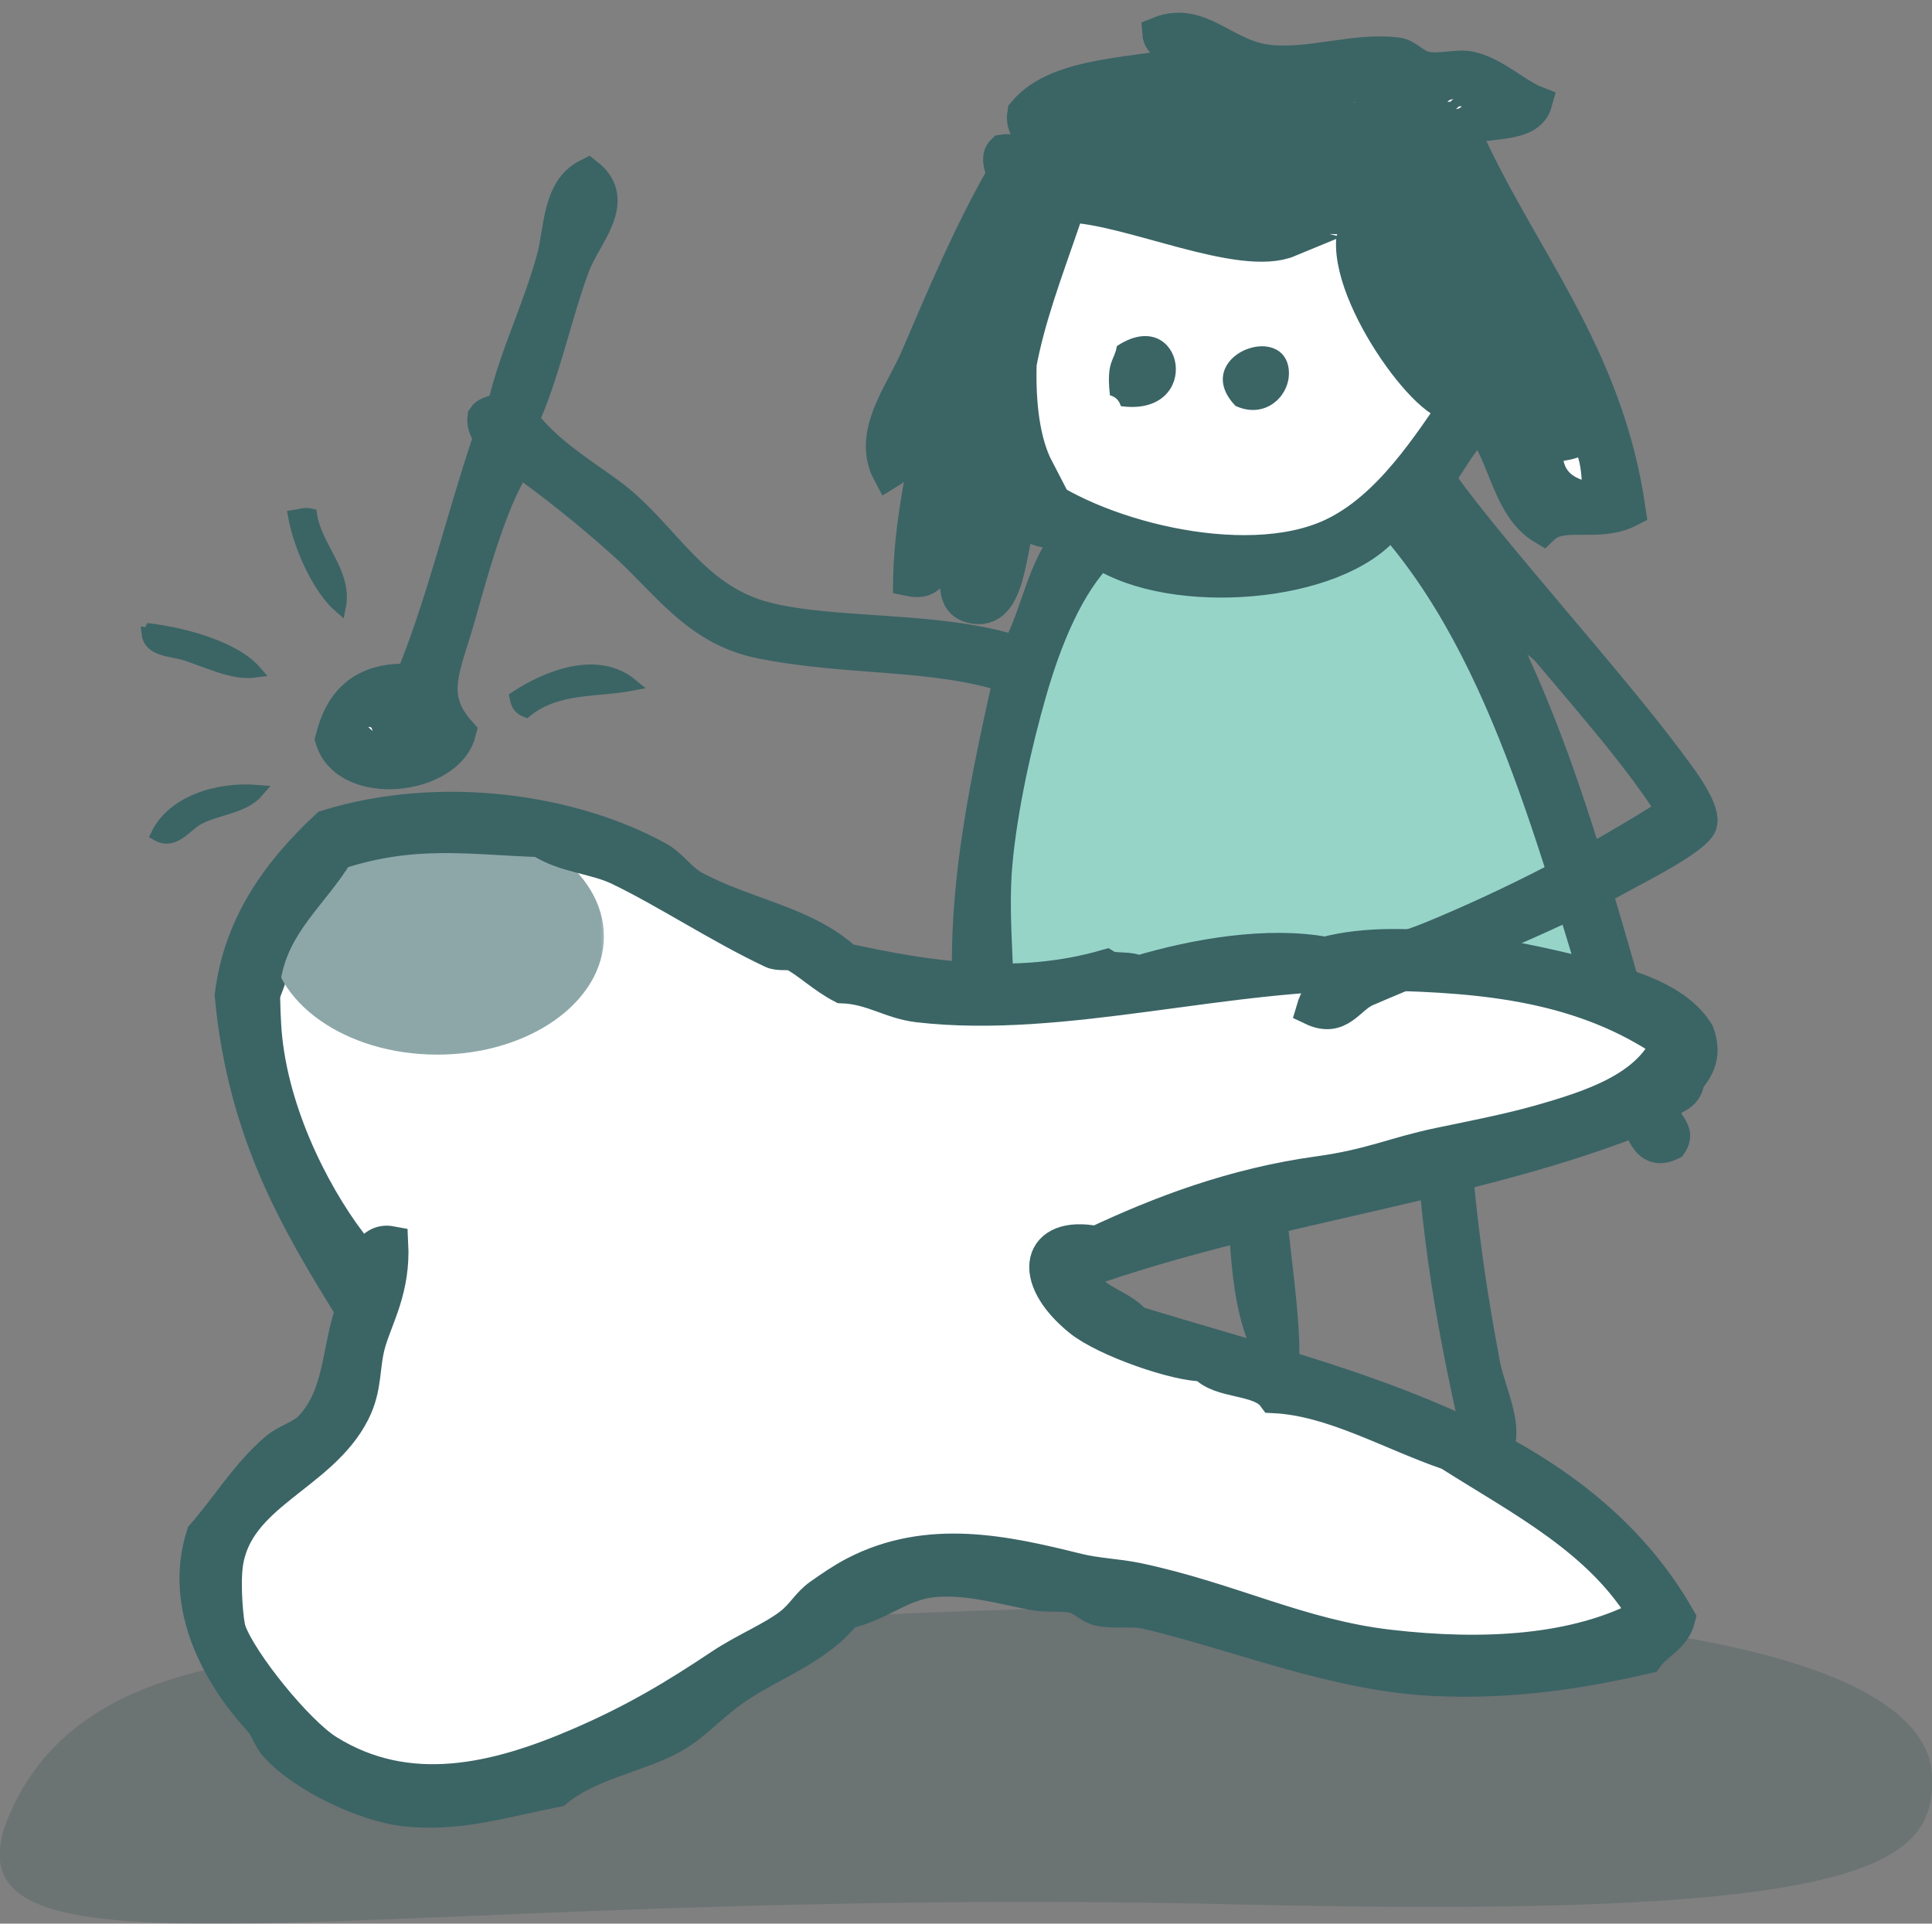
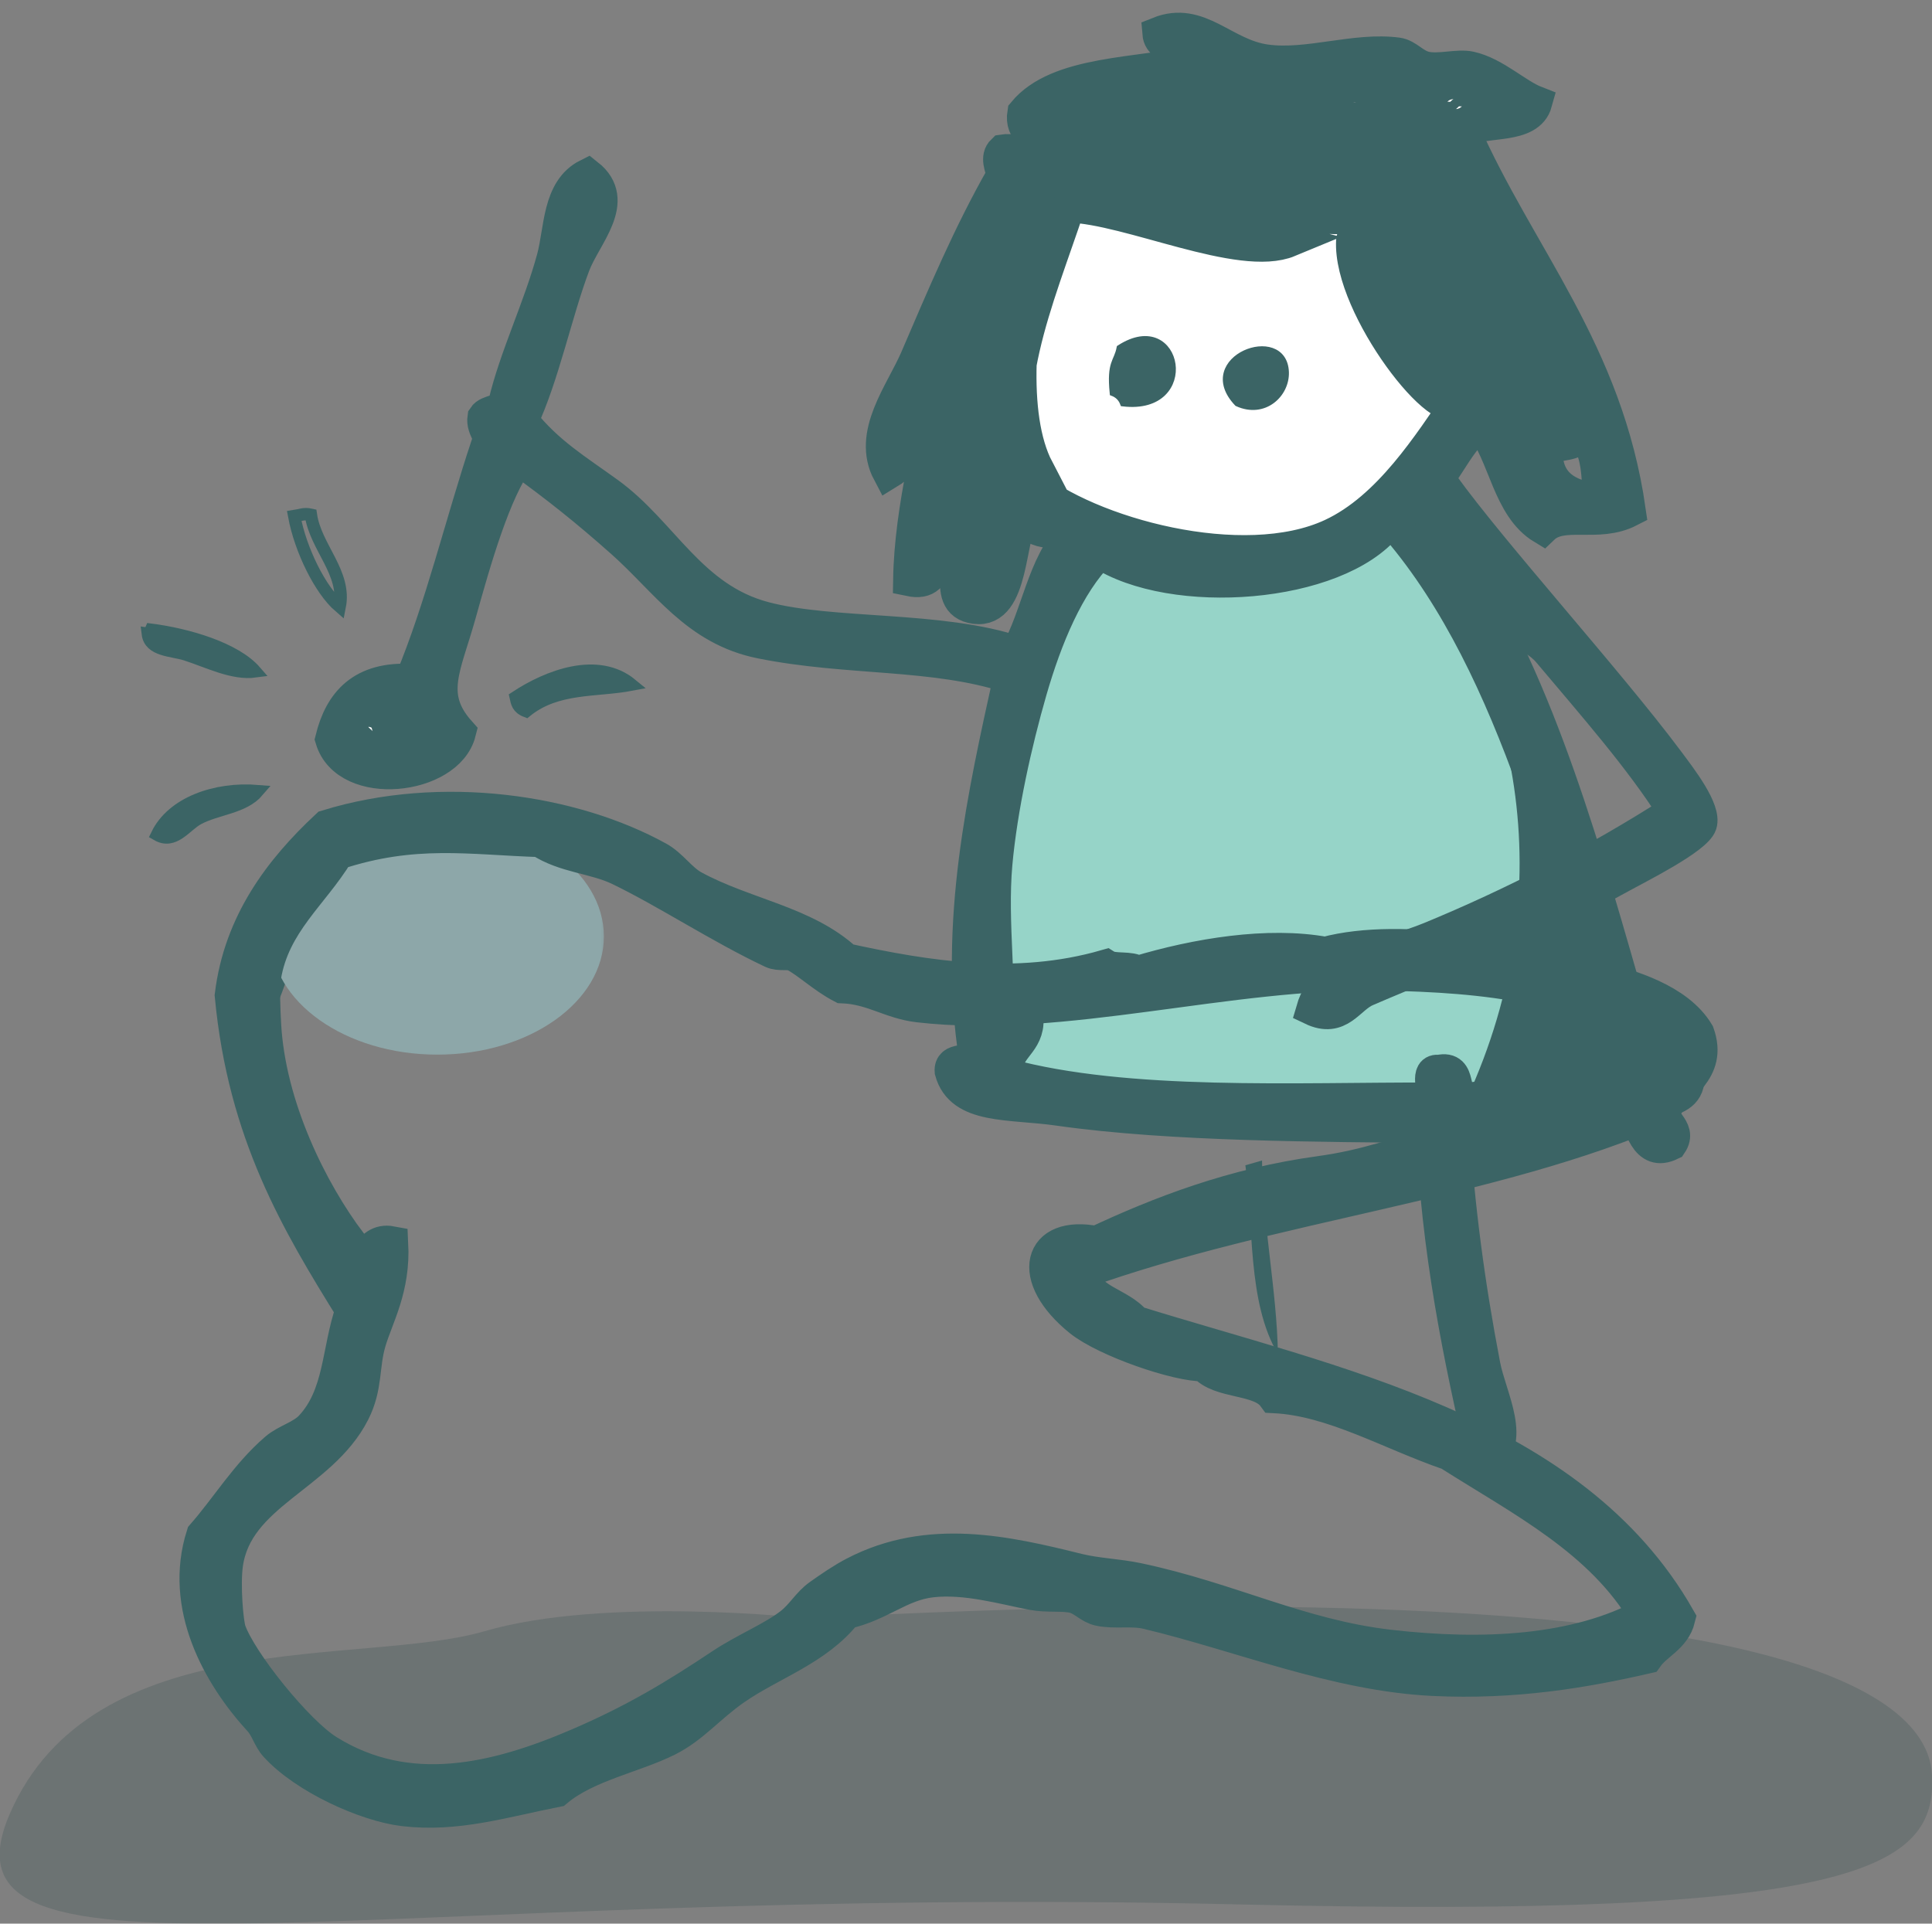
<svg xmlns="http://www.w3.org/2000/svg" xmlns:xlink="http://www.w3.org/1999/xlink" version="1.1" id="Laserzahnheilkunde" x="0px" y="0px" width="255.998px" height="254.929px" viewBox="72.367 118.5 255.998 254.929" enable-background="new 72.367 118.5 255.998 254.929" xml:space="preserve">
  <rect x="72.367" y="118.5" width="255.998" height="254.929" fill="#808080" stroke="none" />
  <g>
    <path fill="#FFFFFF" d="M266.253,132.065c-0.05,1.165-1.709,1.082-2.291,0.459C264.006,131.355,265.667,131.438,266.253,132.065" />
    <path fill="#96D4C8" d="M288.264,262.301c-6.703,1.906-14.453,1.143-21.552,1.833c-2.291-0.157-0.504-4.39-3.669-3.668   c-1.811-0.28-0.542,2.519-0.918,3.668c-17.887-0.063-40.412,1.142-56.402-3.21c-0.259-3.468,2.536-3.881,2.75-6.878   c-3.113-1.089-2.123,3.729-4.127,2.291c0.703-6.646-0.714-15.494,0-23.388c0.668-7.355,2.576-15.965,4.586-22.93   c2.012-6.963,4.922-14.045,9.174-18.341c9.619,6.311,31.324,4.683,38.062-3.668c0.736-0.13,0.787,0.433,1.374,0.459   C273.562,207.296,279.654,236.059,288.264,262.301" />
    <path fill="#FFFFFF" d="M215.35,132.065c0.998,1.171-1.761,2.496-1.83,4.127c-1.17-0.057-1.781-0.668-1.838-1.836   C212.777,133.469,214.92,133.621,215.35,132.065" />
    <path fill="#FFFFFF" d="M250.202,132.065c1.13-0.06,2.209-0.072,2.75,0.459C252.5,133.644,250.161,133.756,250.202,132.065" />
-     <path fill="#FFFFFF" d="M246.533,134.356c-5.229,0.06-12.961,1.344-19.26,1.836C231.502,134.113,241.855,131.468,246.533,134.356" />
    <path fill="#FFFFFF" d="M265.794,171.5c-4.028,5.781-9.299,14.32-16.966,17.887c-11.723,5.452-26.348,2.188-34.393-4.586   c-9.354-11.237-5.131-25.11-0.459-38.979c8.057,0.231,17.866,0.376,24.301-2.291c-5.971-1.494-16.387,1.019-23.387-1.377   c2.278-1.75,3.291-0.079,5.504,0c9.047,0.328,23.64-2.375,30.267-4.586c2.769-0.922,6.522,3.228,6.878,5.046   c0.329,1.671-0.816,2.302-0.919,4.127C256.203,154.438,263.364,165.689,265.794,171.5" />
    <path fill="#3B6465" d="M221.188,171.949c-0.256-0.66-0.715-1.12-1.373-1.374c-0.412-4.117,0.541-4.045,0.916-5.963   C228.721,159.469,231.227,173.117,221.188,171.949" />
    <path fill="none" stroke="#3B6465" stroke-width="0.82" stroke-miterlimit="10" d="M221.188,171.949   c-0.256-0.66-0.715-1.12-1.373-1.374c-0.412-4.117,0.541-4.045,0.916-5.963C228.721,159.469,231.227,173.117,221.188,171.949z" />
    <path fill="#3B6465" d="M236.32,171.949c-5.623-5.938,6.211-10.363,6.423-4.128C242.842,170.744,239.885,173.564,236.32,171.949" />
    <path fill="none" stroke="#3B6465" stroke-width="0.82" stroke-miterlimit="10" d="M236.32,171.949   c-5.623-5.938,6.211-10.363,6.423-4.128C242.842,170.744,239.885,173.564,236.32,171.949z" />
    <path fill="#FFFFFF" d="M280.468,171.5c1.472,0.52,1.298,2.676,1.837,4.128C281.132,174.81,280.427,173.53,280.468,171.5" />
-     <path fill="#FFFFFF" d="M284.136,184.801c-4.049-0.538-7.057-2.116-6.878-6.878c1.434-0.709,3.965-0.317,4.588-1.836   C284.21,177.162,284.236,182.758,284.136,184.801" />
    <path fill="#FFFFFF" d="M203.885,180.214c1.788,0.425,0.549,2.874,0,3.669C202.702,183.252,203.783,181.072,203.885,180.214" />
    <path fill="#FFFFFF" d="M202.512,191.22c0.738-0.127,0.788,0.434,1.374,0.458c0.07,1.142-0.721,1.422-0.913,2.295   C202.314,193.362,201.754,191.933,202.512,191.22" />
    <path fill="#FFFFFF" d="M120.425,214.148c1.418-0.043,1.366,1.385,1.377,2.754C119.742,217.525,119.574,215.055,120.425,214.148" />
    <path fill="#FFFFFF" d="M129.139,214.607c-0.452,1.844-1.772,2.812-4.126,2.75C125.202,215.146,127.534,214.052,129.139,214.607" />
    <path fill="#3B6465" d="M239.592,272.294c0.053,8.185,1.98,17.41,2.102,25.634c-4.094-6.854-3.205-17.335-4.309-25.002   C238.121,272.715,238.855,272.504,239.592,272.294" />
-     <path fill="none" stroke="#3B6465" stroke-width="5.742" stroke-miterlimit="10" d="M239.592,272.294   c0.053,8.185,1.98,17.41,2.102,25.634c-4.094-6.854-3.205-17.335-4.309-25.002C238.121,272.715,238.855,272.504,239.592,272.294z" />
-     <path fill="#3B6465" d="M125.012,217.357c2.355,0.062,3.676-0.906,4.128-2.75C127.535,214.052,125.202,215.146,125.012,217.357    M121.803,216.902c-0.011-1.369,0.041-2.795-1.377-2.754C119.574,215.055,119.743,217.525,121.803,216.902 M202.973,193.974   c0.192-0.874,0.983-1.153,0.912-2.295c-0.586-0.026-0.634-0.585-1.373-0.459C201.755,191.932,202.314,193.361,202.973,193.974    M257.539,188.47c-0.586-0.027-0.635-0.59-1.373-0.459c-6.736,8.352-28.441,9.979-38.062,3.668   c-4.252,4.295-7.162,11.377-9.174,18.342c-2.008,6.963-3.918,15.571-4.586,22.929c-0.713,7.893,0.704,16.741,0,23.388   c2.004,1.438,1.014-3.38,4.127-2.291c-0.213,2.997-3.007,3.41-2.75,6.878c15.991,4.353,38.519,3.146,56.403,3.21   c0.378-1.15-0.892-3.947,0.918-3.668c3.164-0.722,1.378,3.51,3.669,3.668c7.098-0.689,14.85,0.073,21.553-1.832   C279.654,236.059,273.562,207.296,257.539,188.47 M203.885,183.883c0.549-0.795,1.788-3.244,0-3.669   C203.785,181.073,202.702,183.251,203.885,183.883 M281.844,176.087c-0.621,1.519-3.152,1.127-4.586,1.836   c-0.179,4.762,2.83,6.341,6.877,6.877C284.236,182.759,284.211,177.161,281.844,176.087 M282.303,175.627   c-0.537-1.451-0.363-3.608-1.835-4.127C280.425,173.53,281.132,174.81,282.303,175.627 M209.85,180.673   c-1.636-0.459-5.209,0.636-3.703,0.816c-3.211-7.842,1.412-21.082,3.703-31.081C207.441,160.405,206.146,173.564,209.85,180.673    M251.578,150.408c0.099-1.826,6.288-6.125,5.961-7.797c-0.355-1.817-1.816,3.376-4.587,4.298   c-6.628,2.213-23.511-4.428-32.558-4.756c-2.213-0.079-3.226-1.75-5.504,0c7,2.396,22.293,6.762,28.266,8.255   c-6.434,2.667-21.122-4.355-29.18-4.587c-4.129,12.428-10.021,25.451-5.434,36.688c8.046,6.773,28.562,12.33,40.283,6.877   c7.667-3.567,12.938-12.105,16.966-17.887C263.962,175.627,251.102,159.163,251.578,150.408 M227.273,136.193   c6.3-0.493,14.031-1.777,19.259-1.836C241.855,131.468,231.502,134.113,227.273,136.193 M252.952,132.524   c-0.541-0.531-1.62-0.519-2.751-0.459C250.16,133.756,252.5,133.644,252.952,132.524 M211.682,134.356   c0.058,1.168,0.668,1.78,1.836,1.836c0.071-1.631,2.828-2.956,1.832-4.127C214.919,133.621,212.777,133.469,211.682,134.356    M263.962,132.524c0.582,0.623,2.241,0.706,2.291-0.459C265.667,131.438,264.006,131.355,263.962,132.524 M269.462,199.474   c9.744,18.078,15.199,40.444,21.552,61.909c1.78-0.324,3.695-1.807,5.047,0c-0.033,2.258-1.886,2.702-3.67,3.21   c-0.373,2.529,2.821,3.365,1.377,5.503c-3.389,1.662-3.922-2.555-5.045-4.586c-7.77,1.588-16.723,1.02-23.847,1.834   c0.692,11.176,2.093,21.499,4.127,32.1c0.825,4.298,4.333,10.258,0,12.846c-3.235-13.889-6.173-28.068-6.878-44.482   c-14.236-0.171-34.452-0.142-49.525-2.295c-6.475-0.926-12.859-0.109-14.216-5.044c-0.149-1.833,2.396-0.968,3.21-1.833   c-2.761-17.758,1.188-35.006,4.588-50.443c-10.188-3.299-21.403-2.242-33.021-4.586c-8.531-1.723-12.479-8.087-18.342-13.296   c-4.646-4.132-8.621-7.311-13.755-11.01c-3.199,4.348-5.752,13.304-7.796,20.638c-1.948,6.975-4.345,10.74,0,15.592   c-1.571,6.229-14.928,7.729-16.969,0.918c1.208-4.908,4.074-8.153,10.547-7.797c4.042-9.717,6.653-20.86,10.091-31.185   c0.955-1.011-0.724-1.97-0.46-3.668c0.598-0.929,2.426-0.631,2.75-1.837c1.445-6.143,4.654-12.71,6.423-19.259   c1.019-3.78,0.697-9.062,4.583-11.006c4.336,3.43-0.358,8.031-1.833,11.923c-2.321,6.131-4.075,14.655-6.878,20.637   c3.466,4.322,7.084,6.457,11.464,9.629c7.162,5.191,10.868,13.912,20.634,16.509c9.087,2.417,23.332,1.158,33.476,4.584   c2.758-4.884,3.543-11.748,7.34-15.592c-2.121-0.892-5.479,0.587-6.422-3.209c-2.02,3.326-1.353,13.502-6.421,12.838   c-5.081-0.664-0.256-7.859-3.668-10.087c-2.515,1.306-0.201,7.441-5.044,6.419c0.152-9.513,3.008-20.202,5.044-29.348   c-3.792,2.019-3.212,12.375-7.795,15.132c-2.717-5.124,1.671-10.497,3.668-15.132c3.553-8.263,6.979-16.446,11.466-24.306   c-0.226-1.041-0.91-2.344,0-3.209c2.289-0.366,2.24,1.605,4.127,0.458c0.586-2.881-1.828-2.758-1.377-5.504   c4.562-5.526,15.182-4.997,23.389-6.878c-0.553-2.504-5.277-0.836-5.502-3.668c5.387-2.165,8.559,2.896,14.217,3.668   c5.578,0.762,11.832-1.664,17.424-0.917c1.309,0.175,2.16,1.481,3.667,1.836c1.841,0.429,4.304-0.366,5.965,0   c3.246,0.713,6.132,3.586,8.71,4.586c-0.955,3.474-6.6,2.266-9.628,3.668c7.386,16.768,18.995,29.306,22.011,50.443   c-4.229,2.173-8.863-0.209-11.464,2.292c-4.579-2.758-5.022-9.651-8.256-13.756c-3.632,2.631-4.751,7.781-8.711,10.087   c1.963,3.844,5.608,6.009,6.879,10.547" />
+     <path fill="#3B6465" d="M125.012,217.357c2.355,0.062,3.676-0.906,4.128-2.75C127.535,214.052,125.202,215.146,125.012,217.357    M121.803,216.902c-0.011-1.369,0.041-2.795-1.377-2.754C119.574,215.055,119.743,217.525,121.803,216.902 M202.973,193.974   c0.192-0.874,0.983-1.153,0.912-2.295c-0.586-0.026-0.634-0.585-1.373-0.459C201.755,191.932,202.314,193.361,202.973,193.974    M257.539,188.47c-0.586-0.027-0.635-0.59-1.373-0.459c-6.736,8.352-28.441,9.979-38.062,3.668   c-4.252,4.295-7.162,11.377-9.174,18.342c-2.008,6.963-3.918,15.571-4.586,22.929c-0.713,7.893,0.704,16.741,0,23.388   c2.004,1.438,1.014-3.38,4.127-2.291c-0.213,2.997-3.007,3.41-2.75,6.878c15.991,4.353,38.519,3.146,56.403,3.21   c0.378-1.15-0.892-3.947,0.918-3.668c3.164-0.722,1.378,3.51,3.669,3.668C279.654,236.059,273.562,207.296,257.539,188.47 M203.885,183.883c0.549-0.795,1.788-3.244,0-3.669   C203.785,181.073,202.702,183.251,203.885,183.883 M281.844,176.087c-0.621,1.519-3.152,1.127-4.586,1.836   c-0.179,4.762,2.83,6.341,6.877,6.877C284.236,182.759,284.211,177.161,281.844,176.087 M282.303,175.627   c-0.537-1.451-0.363-3.608-1.835-4.127C280.425,173.53,281.132,174.81,282.303,175.627 M209.85,180.673   c-1.636-0.459-5.209,0.636-3.703,0.816c-3.211-7.842,1.412-21.082,3.703-31.081C207.441,160.405,206.146,173.564,209.85,180.673    M251.578,150.408c0.099-1.826,6.288-6.125,5.961-7.797c-0.355-1.817-1.816,3.376-4.587,4.298   c-6.628,2.213-23.511-4.428-32.558-4.756c-2.213-0.079-3.226-1.75-5.504,0c7,2.396,22.293,6.762,28.266,8.255   c-6.434,2.667-21.122-4.355-29.18-4.587c-4.129,12.428-10.021,25.451-5.434,36.688c8.046,6.773,28.562,12.33,40.283,6.877   c7.667-3.567,12.938-12.105,16.966-17.887C263.962,175.627,251.102,159.163,251.578,150.408 M227.273,136.193   c6.3-0.493,14.031-1.777,19.259-1.836C241.855,131.468,231.502,134.113,227.273,136.193 M252.952,132.524   c-0.541-0.531-1.62-0.519-2.751-0.459C250.16,133.756,252.5,133.644,252.952,132.524 M211.682,134.356   c0.058,1.168,0.668,1.78,1.836,1.836c0.071-1.631,2.828-2.956,1.832-4.127C214.919,133.621,212.777,133.469,211.682,134.356    M263.962,132.524c0.582,0.623,2.241,0.706,2.291-0.459C265.667,131.438,264.006,131.355,263.962,132.524 M269.462,199.474   c9.744,18.078,15.199,40.444,21.552,61.909c1.78-0.324,3.695-1.807,5.047,0c-0.033,2.258-1.886,2.702-3.67,3.21   c-0.373,2.529,2.821,3.365,1.377,5.503c-3.389,1.662-3.922-2.555-5.045-4.586c-7.77,1.588-16.723,1.02-23.847,1.834   c0.692,11.176,2.093,21.499,4.127,32.1c0.825,4.298,4.333,10.258,0,12.846c-3.235-13.889-6.173-28.068-6.878-44.482   c-14.236-0.171-34.452-0.142-49.525-2.295c-6.475-0.926-12.859-0.109-14.216-5.044c-0.149-1.833,2.396-0.968,3.21-1.833   c-2.761-17.758,1.188-35.006,4.588-50.443c-10.188-3.299-21.403-2.242-33.021-4.586c-8.531-1.723-12.479-8.087-18.342-13.296   c-4.646-4.132-8.621-7.311-13.755-11.01c-3.199,4.348-5.752,13.304-7.796,20.638c-1.948,6.975-4.345,10.74,0,15.592   c-1.571,6.229-14.928,7.729-16.969,0.918c1.208-4.908,4.074-8.153,10.547-7.797c4.042-9.717,6.653-20.86,10.091-31.185   c0.955-1.011-0.724-1.97-0.46-3.668c0.598-0.929,2.426-0.631,2.75-1.837c1.445-6.143,4.654-12.71,6.423-19.259   c1.019-3.78,0.697-9.062,4.583-11.006c4.336,3.43-0.358,8.031-1.833,11.923c-2.321,6.131-4.075,14.655-6.878,20.637   c3.466,4.322,7.084,6.457,11.464,9.629c7.162,5.191,10.868,13.912,20.634,16.509c9.087,2.417,23.332,1.158,33.476,4.584   c2.758-4.884,3.543-11.748,7.34-15.592c-2.121-0.892-5.479,0.587-6.422-3.209c-2.02,3.326-1.353,13.502-6.421,12.838   c-5.081-0.664-0.256-7.859-3.668-10.087c-2.515,1.306-0.201,7.441-5.044,6.419c0.152-9.513,3.008-20.202,5.044-29.348   c-3.792,2.019-3.212,12.375-7.795,15.132c-2.717-5.124,1.671-10.497,3.668-15.132c3.553-8.263,6.979-16.446,11.466-24.306   c-0.226-1.041-0.91-2.344,0-3.209c2.289-0.366,2.24,1.605,4.127,0.458c0.586-2.881-1.828-2.758-1.377-5.504   c4.562-5.526,15.182-4.997,23.389-6.878c-0.553-2.504-5.277-0.836-5.502-3.668c5.387-2.165,8.559,2.896,14.217,3.668   c5.578,0.762,11.832-1.664,17.424-0.917c1.309,0.175,2.16,1.481,3.667,1.836c1.841,0.429,4.304-0.366,5.965,0   c3.246,0.713,6.132,3.586,8.71,4.586c-0.955,3.474-6.6,2.266-9.628,3.668c7.386,16.768,18.995,29.306,22.011,50.443   c-4.229,2.173-8.863-0.209-11.464,2.292c-4.579-2.758-5.022-9.651-8.256-13.756c-3.632,2.631-4.751,7.781-8.711,10.087   c1.963,3.844,5.608,6.009,6.879,10.547" />
    <path fill="none" stroke="#3B6465" stroke-width="4.346" stroke-miterlimit="10" d="M125.012,217.357   c2.355,0.062,3.676-0.906,4.128-2.75C127.535,214.052,125.202,215.146,125.012,217.357z M121.803,216.902   c-0.011-1.369,0.041-2.795-1.377-2.754C119.574,215.055,119.743,217.525,121.803,216.902z M202.973,193.974   c0.192-0.874,0.983-1.153,0.912-2.295c-0.586-0.026-0.634-0.585-1.373-0.459C201.755,191.932,202.314,193.361,202.973,193.974z    M257.539,188.47c-0.586-0.027-0.635-0.59-1.373-0.459c-6.736,8.352-28.441,9.979-38.062,3.668   c-4.252,4.295-7.162,11.377-9.174,18.342c-2.008,6.963-3.918,15.571-4.586,22.929c-0.713,7.893,0.704,16.741,0,23.388   c2.004,1.438,1.014-3.38,4.127-2.291c-0.213,2.997-3.007,3.41-2.75,6.878c15.991,4.353,38.519,3.146,56.403,3.21   c0.378-1.15-0.892-3.947,0.918-3.668c3.164-0.722,1.378,3.51,3.669,3.668c7.098-0.689,14.85,0.073,21.553-1.832   C279.654,236.059,273.562,207.296,257.539,188.47z M203.885,183.883c0.549-0.795,1.788-3.244,0-3.669   C203.785,181.073,202.702,183.251,203.885,183.883z M281.844,176.087c-0.621,1.519-3.152,1.127-4.586,1.836   c-0.179,4.762,2.83,6.341,6.877,6.877C284.236,182.759,284.211,177.161,281.844,176.087z M282.303,175.627   c-0.537-1.451-0.363-3.608-1.835-4.127C280.425,173.53,281.132,174.81,282.303,175.627z M209.85,180.673   c-1.636-0.459-5.209,0.636-3.703,0.816c-3.211-7.842,1.412-21.082,3.703-31.081C207.441,160.405,206.146,173.564,209.85,180.673z    M251.578,150.408c0.099-1.826,6.288-6.125,5.961-7.797c-0.355-1.817-1.816,3.376-4.587,4.298   c-6.628,2.213-23.511-4.428-32.558-4.756c-2.213-0.079-3.226-1.75-5.504,0c7,2.396,22.293,6.762,28.266,8.255   c-6.434,2.667-21.122-4.355-29.18-4.587c-4.129,12.428-10.021,25.451-5.434,36.688c8.046,6.773,28.562,12.33,40.283,6.877   c7.667-3.567,12.938-12.105,16.966-17.887C263.962,175.627,251.102,159.163,251.578,150.408z M227.273,136.193   c6.3-0.493,14.031-1.777,19.259-1.836C241.855,131.468,231.502,134.113,227.273,136.193z M252.952,132.524   c-0.541-0.531-1.62-0.519-2.751-0.459C250.16,133.756,252.5,133.644,252.952,132.524z M211.682,134.356   c0.058,1.168,0.668,1.78,1.836,1.836c0.071-1.631,2.828-2.956,1.832-4.127C214.919,133.621,212.777,133.469,211.682,134.356z    M263.962,132.524c0.582,0.623,2.241,0.706,2.291-0.459C265.667,131.438,264.006,131.355,263.962,132.524z M269.462,199.474   c9.744,18.078,15.199,40.444,21.552,61.909c1.78-0.324,3.695-1.807,5.047,0c-0.033,2.258-1.886,2.702-3.67,3.21   c-0.373,2.529,2.821,3.365,1.377,5.503c-3.389,1.662-3.922-2.555-5.045-4.586c-7.77,1.588-16.723,1.02-23.847,1.834   c0.692,11.176,2.093,21.499,4.127,32.1c0.825,4.298,4.333,10.258,0,12.846c-3.235-13.889-6.173-28.068-6.878-44.482   c-14.236-0.171-34.452-0.142-49.525-2.295c-6.475-0.926-12.859-0.109-14.216-5.044c-0.149-1.833,2.396-0.968,3.21-1.833   c-2.761-17.758,1.188-35.006,4.588-50.443c-10.188-3.299-21.403-2.242-33.021-4.586c-8.531-1.723-12.479-8.087-18.342-13.296   c-4.646-4.132-8.621-7.311-13.755-11.01c-3.199,4.348-5.752,13.304-7.796,20.638c-1.948,6.975-4.345,10.74,0,15.592   c-1.571,6.229-14.928,7.729-16.969,0.918c1.208-4.908,4.074-8.153,10.547-7.797c4.042-9.717,6.653-20.86,10.091-31.185   c0.955-1.011-0.724-1.97-0.46-3.668c0.598-0.929,2.426-0.631,2.75-1.837c1.445-6.143,4.654-12.71,6.423-19.259   c1.019-3.78,0.697-9.062,4.583-11.006c4.336,3.43-0.358,8.031-1.833,11.923c-2.321,6.131-4.075,14.655-6.878,20.637   c3.466,4.322,7.084,6.457,11.464,9.629c7.162,5.191,10.868,13.912,20.634,16.509c9.087,2.417,23.332,1.158,33.476,4.584   c2.758-4.884,3.543-11.748,7.34-15.592c-2.121-0.892-5.479,0.587-6.422-3.209c-2.02,3.326-1.353,13.502-6.421,12.838   c-5.081-0.664-0.256-7.859-3.668-10.087c-2.515,1.306-0.201,7.441-5.044,6.419c0.152-9.513,3.008-20.202,5.044-29.348   c-3.792,2.019-3.212,12.375-7.795,15.132c-2.717-5.124,1.671-10.497,3.668-15.132c3.553-8.263,6.979-16.446,11.466-24.306   c-0.226-1.041-0.91-2.344,0-3.209c2.289-0.366,2.24,1.605,4.127,0.458c0.586-2.881-1.828-2.758-1.377-5.504   c4.562-5.526,15.182-4.997,23.389-6.878c-0.553-2.504-5.277-0.836-5.502-3.668c5.387-2.165,8.559,2.896,14.217,3.668   c5.578,0.762,11.832-1.664,17.424-0.917c1.309,0.175,2.16,1.481,3.667,1.836c1.841,0.429,4.304-0.366,5.965,0   c3.246,0.713,6.132,3.586,8.71,4.586c-0.955,3.474-6.6,2.266-9.628,3.668c7.386,16.768,18.995,29.306,22.011,50.443   c-4.229,2.173-8.863-0.209-11.464,2.292c-4.579-2.758-5.022-9.651-8.256-13.756c-3.632,2.631-4.751,7.781-8.711,10.087   c1.963,3.844,5.608,6.009,6.879,10.547" />
    <g opacity="0.2">
      <g>
        <g>
          <g>
            <defs>
              <rect id="SVGID_1_" x="70" y="322.264" width="260" height="60.495" />
            </defs>
            <clipPath id="SVGID_2_">
              <use xlink:href="#SVGID_1_" overflow="visible" />
            </clipPath>
            <path clip-path="url(#SVGID_2_)" fill="#1D3F40" d="M179.218,332.955c123.098-6.451,148.5,8.438,149.146,20.76       c0.646,12.325-9.577,19.105-91.714,17.165c-116.82-2.761-173.949,13.376-163-11.976c10.953-25.35,46.825-19.533,62.9-24.225       C152.628,329.99,179.218,332.955,179.218,332.955" />
          </g>
        </g>
      </g>
    </g>
-     <path fill="#FFFFFF" d="M123.817,281.846c-3.108-0.586-3.304,3.654-5.117,2.985c0.211-1.347-0.769-1.507-0.425-2.985   c-5.207-6.892-10.924-18.295-11.516-29.43c-0.101-1.893-0.243-4.939,0-6.396c1.214-7.242,6.423-11.052,9.811-16.631   c10.375-3.396,17.724-2.029,27.295-1.709c3.312,2.188,7.291,2.211,10.662,3.84c6.339,3.061,13.495,7.799,20.472,11.088   c0.938,0.443,2.24,0.057,2.985,0.429c1.737,0.862,3.927,2.983,6.397,4.266c4.074,0.152,6.474,2.124,10.237,2.56   c19.459,2.252,41.546-4.664,62.269-4.268c13.889,0.271,27.037,1.557,38.385,9.387c-2.666,6.111-10.156,8.601-17.485,10.662   c-4.129,1.158-8.864,2.08-13.224,2.983c-6.041,1.257-9.181,2.872-16.207,3.839c-11.402,1.568-21.276,5.348-29.854,9.383   c-7.67-1.541-9.245,4.492-2.132,10.234c3.372,2.725,13.06,6.079,16.633,5.973c2.052,2.502,7.464,1.639,9.386,4.266   c7.895,0.397,15.512,4.947,23.457,7.677c9.824,6.237,20.514,11.614,26.441,21.751c-9.293,5.049-21.781,5.748-34.547,4.268   c-11.979-1.393-21.36-6.352-33.693-8.957c-2.734-0.578-5.486-0.631-8.104-1.278c-9.555-2.371-19.935-4.729-29.854,0.426   c-1.608,0.837-3.245,1.958-4.691,2.983c-1.51,1.072-2.292,2.634-3.839,3.841c-2.476,1.935-6.137,3.379-9.382,5.543   c-6.023,4.019-11.545,7.38-19.193,10.661c-10.977,4.716-22.822,7.621-33.693,0.854c-4.134-2.575-11.744-12.024-13.221-16.208   c-0.375-1.061-0.811-6.169-0.428-8.957c1.318-9.568,12.733-11.916,17.06-20.471c1.72-3.4,1.189-6.16,2.133-9.383   C121.85,291.6,124.133,287.908,123.817,281.846" />
-     <path fill="#3B6465" d="M117.378,198.91c-2.598-2.239-5.198-7.554-6.025-12.007c0.708-0.104,1.285-0.401,2.205-0.191   C114.188,191.048,118.275,194.406,117.378,198.91" />
    <path fill="none" stroke="#3B6465" stroke-width="1.641" stroke-miterlimit="10" d="M117.378,198.91   c-2.598-2.239-5.198-7.554-6.025-12.007c0.708-0.104,1.285-0.401,2.205-0.191C114.188,191.048,118.275,194.406,117.378,198.91z" />
    <path fill="#3B6465" d="M156.052,209.227c-4.729,0.896-9.882,0.213-13.963,3.52c-1.141-0.438-1.227-1.152-1.384-1.854   C144.938,208.102,151.555,205.516,156.052,209.227" />
    <path fill="none" stroke="#3B6465" stroke-width="1.641" stroke-miterlimit="10" d="M156.052,209.227   c-4.729,0.896-9.882,0.213-13.963,3.52c-1.141-0.438-1.227-1.152-1.384-1.854C144.938,208.102,151.555,205.516,156.052,209.227z" />
    <path fill="#3B6465" d="M106.195,207.477c-2.958,0.409-6.274-1.295-9.174-2.233c-1.863-0.604-4.794-0.479-5.068-2.745   c0.292,0.045,0.296-0.326,0.403-0.547C97.226,202.574,103.547,204.423,106.195,207.477" />
    <path fill="none" stroke="#3B6465" stroke-width="1.641" stroke-miterlimit="10" d="M106.195,207.477   c-2.958,0.409-6.274-1.295-9.174-2.233c-1.863-0.604-4.794-0.479-5.068-2.745c0.292,0.045,0.296-0.326,0.403-0.547   C97.226,202.574,103.547,204.423,106.195,207.477z" />
    <path fill="#3B6465" d="M106.546,223.338c-1.893,2.221-5.397,2.305-7.903,3.646c-1.686,0.9-3.187,3.447-5.47,2.127   C95.197,224.928,100.882,222.872,106.546,223.338" />
    <path fill="none" stroke="#3B6465" stroke-width="1.641" stroke-miterlimit="10" d="M106.546,223.338   c-1.893,2.221-5.397,2.305-7.903,3.646c-1.686,0.9-3.187,3.447-5.47,2.127C95.197,224.928,100.882,222.872,106.546,223.338z" />
    <path fill="#3B6465" d="M110.511,244.24c-0.302,2.087-1.306,5.169-2.431,7.598c-1.014,2.184-2.411,5.237-4.256,5.469   c0.91-4.168,2.94-9.814,5.471-13.369C109.84,243.896,109.938,244.307,110.511,244.24" />
    <path fill="none" stroke="#3B6465" stroke-width="1.641" stroke-miterlimit="10" d="M110.511,244.24   c-0.302,2.087-1.306,5.169-2.431,7.598c-1.014,2.184-2.411,5.237-4.256,5.469c0.91-4.168,2.94-9.814,5.471-13.369   C109.84,243.896,109.938,244.307,110.511,244.24z" />
    <defs>
      <filter id="Adobe_OpacityMaskFilter" filterUnits="userSpaceOnUse" x="107.419" y="226.115" width="45.786" height="32.968">
        <feColorMatrix type="matrix" values="1 0 0 0 0  0 1 0 0 0  0 0 1 0 0  0 0 0 1 0" />
      </filter>
    </defs>
    <mask maskUnits="userSpaceOnUse" x="107.419" y="226.115" width="45.786" height="32.968" id="SVGID_3_">
      <g filter="url(#Adobe_OpacityMaskFilter)">
        <linearGradient id="SVGID_4_" gradientUnits="userSpaceOnUse" x1="-745.975" y1="788.408" x2="-745.155" y2="788.408" gradientTransform="matrix(10.397 47.686 -47.686 10.397 45729.828 27543.266)">
          <stop offset="0" style="stop-color:#FFFFFF" />
          <stop offset="1" style="stop-color:#000000" />
        </linearGradient>
        <polygon fill="url(#SVGID_4_)" points="-591.272,-172.902 -314.891,1094.695 1393.605,722.183 1117.225,-545.415    " />
      </g>
    </mask>
    <g mask="url(#SVGID_3_)">
      <g>
        <g>
          <g>
            <defs>
              <rect id="SVGID_5_" x="107.419" y="226.115" width="45.786" height="32.968" />
            </defs>
            <clipPath id="SVGID_6_">
              <use xlink:href="#SVGID_5_" overflow="visible" />
            </clipPath>
            <path clip-path="url(#SVGID_6_)" fill="#8DA7A9" d="M130.312,226.936c12.189,0,22.072,7.015,22.072,15.664       c0,8.65-9.883,15.664-22.072,15.664c-12.19,0-22.073-7.014-22.073-15.664C108.24,233.948,118.122,226.936,130.312,226.936" />
          </g>
        </g>
      </g>
    </g>
    <path fill="#3B6465" d="M121.219,296.327c-0.932,3.182-0.408,5.905-2.106,9.265c-4.272,8.446-15.542,10.766-16.843,20.213   c-0.38,2.752,0.05,7.795,0.42,8.844c1.458,4.132,8.972,13.461,13.054,16.002c10.733,6.683,22.429,3.812,33.267-0.844   c7.552-3.242,13.004-6.562,18.951-10.529c3.204-2.135,6.818-3.562,9.262-5.473c1.528-1.189,2.301-2.729,3.791-3.789   c1.429-1.014,3.045-2.123,4.633-2.949c9.795-5.088,20.043-2.762,29.477-0.418c2.583,0.642,5.3,0.69,8,1.263   c12.178,2.573,21.441,7.47,33.268,8.843c12.604,1.464,24.938,0.771,34.111-4.211c-5.854-10.008-16.406-15.314-26.109-21.479   c-7.846-2.691-15.365-7.185-23.16-7.578c-1.896-2.596-7.24-1.742-9.266-4.211c-3.529,0.104-13.094-3.209-16.423-5.896   c-7.024-5.669-5.469-11.627,2.104-10.104c8.469-3.983,18.219-7.715,29.479-9.264c6.938-0.953,10.036-2.551,16.001-3.791   c4.304-0.895,8.979-1.804,13.056-2.945c7.235-2.037,14.635-4.494,17.267-10.528c-11.203-7.729-24.185-8.999-37.897-9.267   c-20.462-0.395-42.271,6.437-61.483,4.213c-3.715-0.43-6.084-2.375-10.106-2.525c-2.439-1.266-4.602-3.359-6.316-4.212   c-0.736-0.367-2.022,0.017-2.947-0.423c-6.89-3.249-13.956-7.926-20.214-10.948c-3.328-1.606-7.256-1.632-10.528-3.791   c-9.449-0.313-16.707-1.665-26.95,1.687c-3.344,5.513-8.489,9.271-9.687,16.422c-0.24,1.44-0.099,4.449,0,6.315   c0.585,10.994,6.229,22.255,11.372,29.058c-0.34,1.461,0.626,1.619,0.419,2.949c1.792,0.658,1.984-3.524,5.053-2.949   C124.478,289.259,122.223,292.904,121.219,296.327 M215.547,287.062c0.639,3.996,5.1,4.164,7.159,6.735   c26.151,8.142,57.872,14.349,72.008,39.162c-0.612,2.478-2.927,3.25-4.209,5.056c-8.241,1.896-17.481,3.465-28.215,2.946   c-12.954-0.625-25.538-5.899-37.899-8.845c-2.062-0.489-4.306,0.005-6.315-0.418c-1.306-0.277-2.062-1.344-3.368-1.688   c-1.415-0.373-3.581-0.062-5.477-0.422c-3.857-0.734-8.864-2.217-13.474-1.686c-4.198,0.484-6.792,3.209-11.372,4.211   c-3.845,4.895-9.87,6.719-14.737,10.107c-3.401,2.365-5.531,5.076-8.843,6.737c-4.473,2.24-10.714,3.376-14.739,6.737   c-7.068,1.396-13.235,3.363-20.214,2.525c-4.985-0.6-13.008-4.227-16.844-8.425c-0.882-0.962-1.209-2.394-2.106-3.368   c-5.499-5.99-10.546-15.104-7.579-24.424c3.233-3.693,5.783-8.007,9.686-11.369c1.336-1.15,3.405-1.644,4.63-2.949   c3.988-4.237,3.592-10.225,5.475-15.58c-7.224-11.645-14.278-23.402-16.002-41.688c1.169-9.578,6.484-16.568,12.634-22.318   c15.142-4.658,32.48-2.047,43.794,4.211c1.72,0.949,2.936,2.857,4.635,3.791c6.778,3.707,14.79,4.685,20.211,9.684   c10.698,2.329,22.565,4.292,34.53,0.845c1.045,0.642,3.266,0.104,4.211,0.841c7.811-2.349,17.262-3.921,24.848-2.525   c10.402-2.803,26.57,0.656,36.635,3.367c3.455,0.934,9.988,2.717,12.636,7.16c1.785,5.01-2.733,6.612-4.212,9.686   C270.055,275.262,241.124,277.902,215.547,287.062" />
    <path fill="none" stroke="#3B6465" stroke-width="4.587" stroke-miterlimit="10" d="M121.219,296.327   c-0.932,3.182-0.408,5.905-2.106,9.265c-4.272,8.446-15.542,10.766-16.843,20.213c-0.38,2.752,0.05,7.795,0.42,8.844   c1.458,4.132,8.972,13.461,13.054,16.002c10.733,6.683,22.429,3.812,33.267-0.844c7.552-3.242,13.004-6.562,18.951-10.529   c3.204-2.135,6.818-3.562,9.262-5.473c1.528-1.189,2.301-2.729,3.791-3.789c1.429-1.014,3.045-2.123,4.633-2.949   c9.795-5.088,20.043-2.762,29.477-0.418c2.583,0.642,5.3,0.69,8,1.263c12.178,2.573,21.441,7.47,33.268,8.843   c12.604,1.464,24.938,0.771,34.111-4.211c-5.854-10.008-16.406-15.314-26.109-21.479c-7.846-2.691-15.365-7.185-23.16-7.578   c-1.896-2.596-7.24-1.742-9.266-4.211c-3.529,0.104-13.094-3.209-16.423-5.896c-7.024-5.669-5.469-11.627,2.104-10.104   c8.469-3.983,18.219-7.715,29.479-9.264c6.938-0.953,10.036-2.551,16.001-3.791c4.304-0.895,8.979-1.804,13.056-2.945   c7.235-2.037,14.635-4.494,17.267-10.528c-11.203-7.729-24.185-8.999-37.897-9.267c-20.462-0.395-42.271,6.437-61.483,4.213   c-3.715-0.43-6.084-2.375-10.106-2.525c-2.439-1.266-4.602-3.359-6.316-4.212c-0.736-0.367-2.022,0.017-2.947-0.423   c-6.89-3.249-13.956-7.926-20.214-10.948c-3.328-1.606-7.256-1.632-10.528-3.791c-9.449-0.313-16.707-1.665-26.95,1.687   c-3.344,5.513-8.489,9.271-9.687,16.422c-0.24,1.44-0.099,4.449,0,6.315c0.585,10.994,6.229,22.255,11.372,29.058   c-0.34,1.461,0.626,1.619,0.419,2.949c1.792,0.658,1.984-3.524,5.053-2.949C124.478,289.259,122.223,292.904,121.219,296.327z    M215.547,287.062c0.639,3.996,5.1,4.164,7.159,6.735c26.151,8.142,57.872,14.349,72.008,39.162   c-0.612,2.478-2.927,3.25-4.209,5.056c-8.241,1.896-17.481,3.465-28.215,2.946c-12.954-0.625-25.538-5.899-37.899-8.845   c-2.062-0.489-4.306,0.005-6.315-0.418c-1.306-0.277-2.062-1.344-3.368-1.688c-1.415-0.373-3.581-0.062-5.477-0.422   c-3.857-0.734-8.864-2.217-13.474-1.686c-4.198,0.484-6.792,3.209-11.372,4.211c-3.845,4.895-9.87,6.719-14.737,10.107   c-3.401,2.365-5.531,5.076-8.843,6.737c-4.473,2.24-10.714,3.376-14.739,6.737c-7.068,1.396-13.235,3.363-20.214,2.525   c-4.985-0.6-13.008-4.227-16.844-8.425c-0.882-0.962-1.209-2.394-2.106-3.368c-5.499-5.99-10.546-15.104-7.579-24.424   c3.233-3.693,5.783-8.007,9.686-11.369c1.336-1.15,3.405-1.644,4.63-2.949c3.988-4.237,3.592-10.225,5.475-15.58   c-7.224-11.645-14.278-23.402-16.002-41.688c1.169-9.578,6.484-16.568,12.634-22.318c15.142-4.658,32.48-2.047,43.794,4.211   c1.72,0.949,2.936,2.857,4.635,3.791c6.778,3.707,14.79,4.685,20.211,9.684c10.698,2.329,22.565,4.292,34.53,0.845   c1.045,0.642,3.266,0.104,4.211,0.841c7.811-2.349,17.262-3.921,24.848-2.525c10.402-2.803,26.57,0.656,36.635,3.367   c3.455,0.934,9.988,2.717,12.636,7.16c1.785,5.01-2.733,6.612-4.212,9.686C270.055,275.262,241.124,277.902,215.547,287.062z" />
    <path fill="#3B6465" d="M263.66,182.686c6.439,8.962,21.953,26.075,29.824,36.628c1.744,2.338,4.96,6.496,4.33,8.449   c-0.625,1.938-8.513,5.852-10.451,6.934c-11.073,6.18-22.774,10.324-33.856,15.104c-2.378,0.983-3.546,4.327-7.362,2.504   c1.832-6.33,9.771-7.146,15.683-9.584c10.876-4.474,22.108-10.234,32.2-16.725c-4.342-6.902-10.745-14.148-16.569-21.08   c-1.958-2.336-6.892-3.753-8.597-5.967c-2.187-2.843-8.817-7.932-6.334-13.388" />
    <path fill="none" stroke="#3B6465" stroke-width="4.102" stroke-miterlimit="10" d="M263.66,182.686   c6.439,8.962,21.953,26.075,29.824,36.628c1.744,2.338,4.96,6.496,4.33,8.449c-0.625,1.938-8.513,5.852-10.451,6.934   c-11.073,6.18-22.774,10.324-33.856,15.104c-2.378,0.983-3.546,4.327-7.362,2.504c1.832-6.33,9.771-7.146,15.683-9.584   c10.876-4.474,22.108-10.234,32.2-16.725c-4.342-6.902-10.745-14.148-16.569-21.08c-1.958-2.336-6.892-3.753-8.597-5.967   c-2.187-2.843-8.817-7.932-6.334-13.388" />
  </g>
</svg>